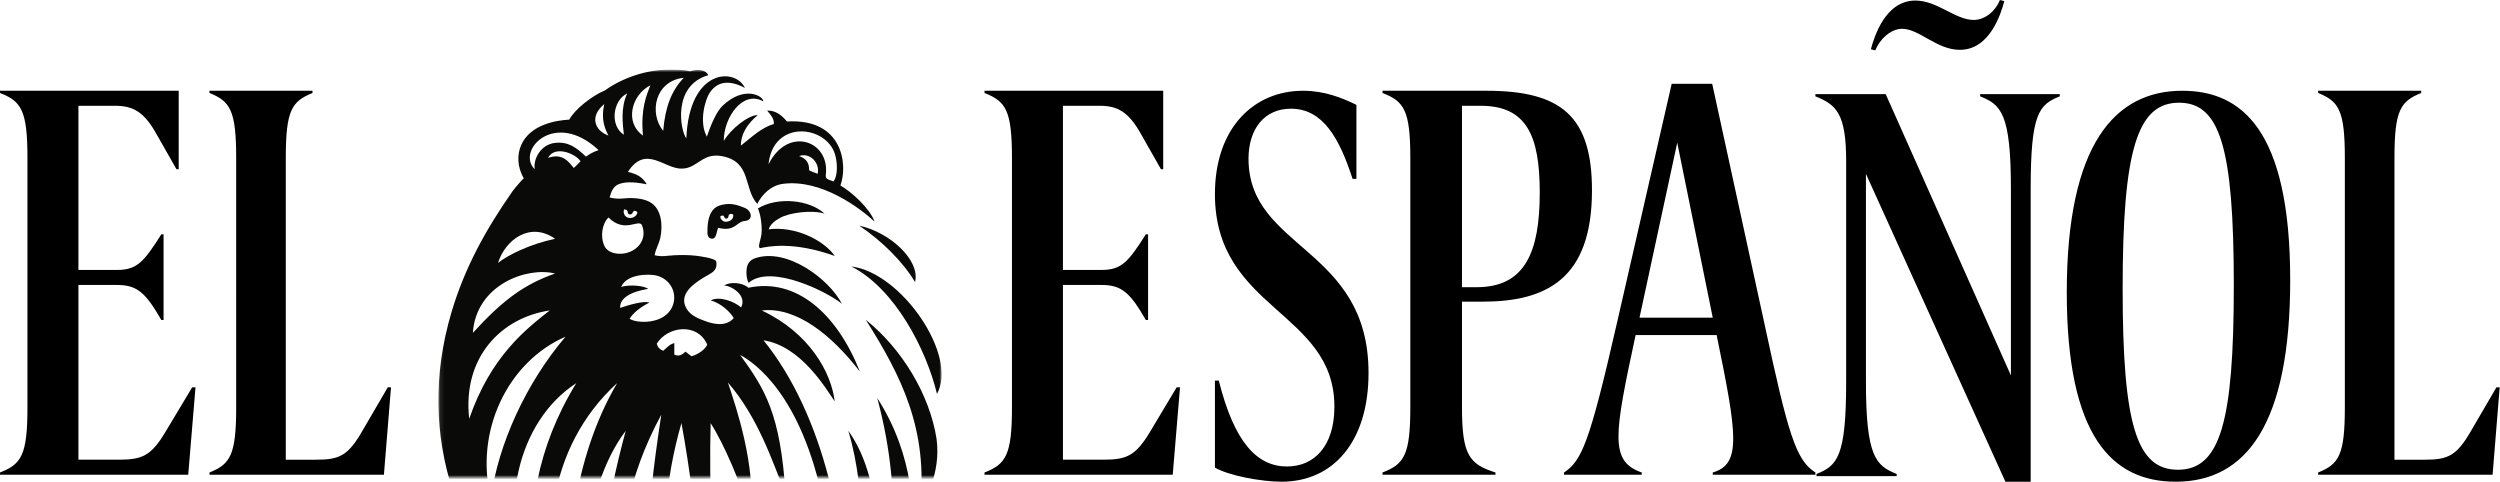
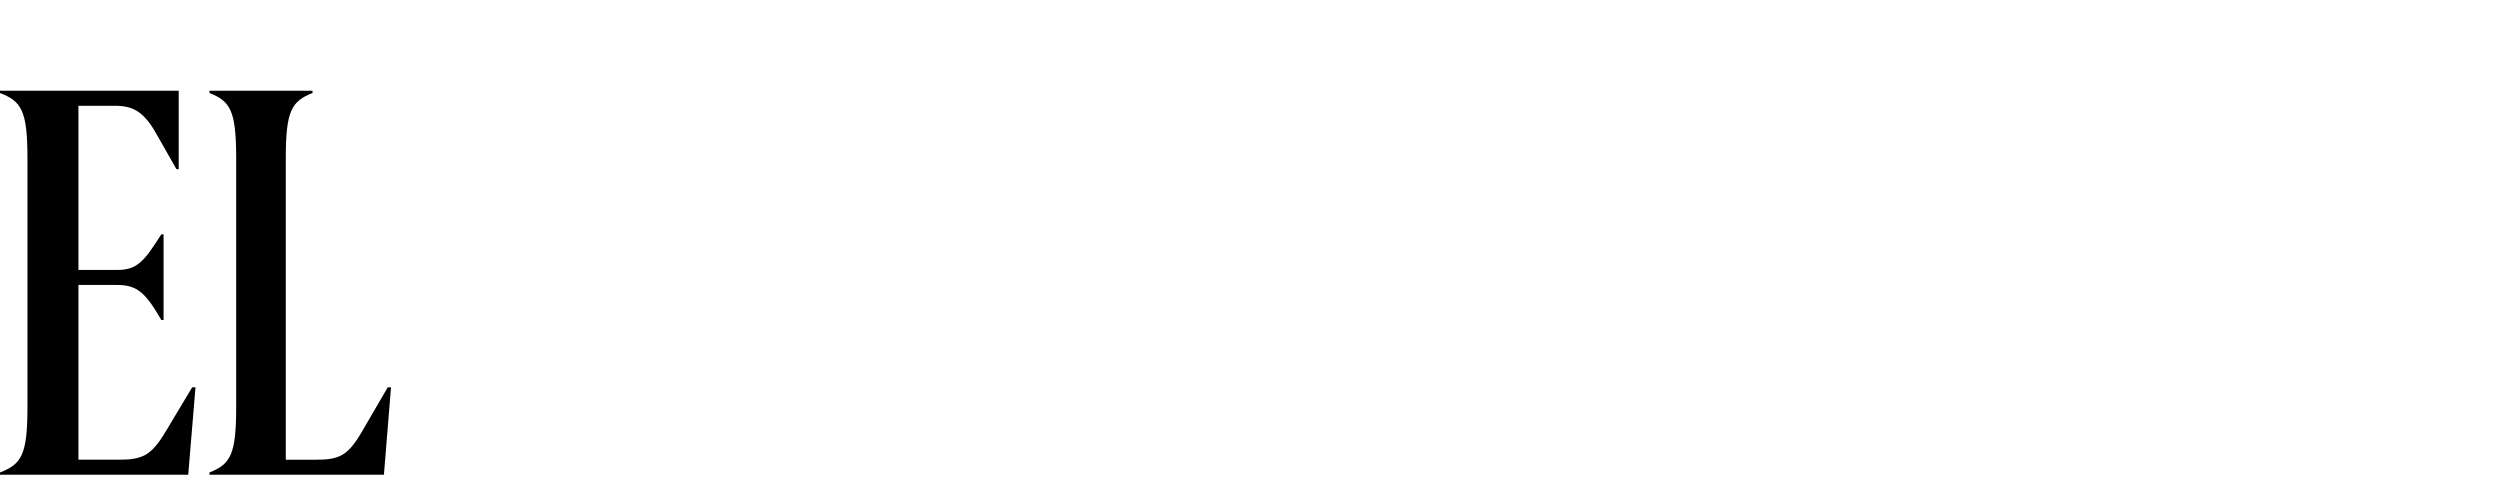
<svg xmlns="http://www.w3.org/2000/svg" width="600" height="115.625" fill="none" viewBox="0 0 600 115.625">
  <g clip-path="url(#a)" transform="scale(1.051)">
    <path fill="#000" fill-rule="evenodd" d="M0 108.406v-.508c4.861-1.906 6.269-3.939 6.269-14.868V36.1C6.269 25.172 4.86 23.139 0 21.234v-.508h40.807V38.64h-.511l-4.478-7.877c-2.943-5.339-5.5-6.608-9.593-6.608H17.91v37.487h8.826c4.604 0 6.14-1.906 10.106-8.133h.511v19.57h-.51c-3.584-6.227-5.503-8.006-10.107-8.006H17.91v39.901h9.21c5.372 0 7.418-.889 10.744-6.481l6.014-10.038h.766l-1.663 19.95zM47.833 108.406v-.508c4.731-1.906 6.1-3.939 6.1-14.868V36.1c0-10.929-1.369-12.962-6.1-14.867v-.508h23.529v.508c-4.731 1.905-6.1 3.938-6.1 14.868v68.874h6.97c5.23 0 7.222-.889 10.459-6.481l5.85-10.038h.748l-1.619 19.95z" clip-rule="evenodd" />
    <mask id="b" width="116" height="95" x="100" y="15" maskUnits="userSpaceOnUse">
-       <path fill="#fff" d="M100.107 15.924h114.92v93.085h-114.92z" />
-     </mask>
+       </mask>
    <g fill="#0a0b09" fill-rule="evenodd" clip-rule="evenodd" mask="url(#b)">
-       <path d="M172.938 46.57c-3.191-3.483-1.26-9.59-7.985-10.895-4.617-.895-5.57 2.73-9.206 2.834-4.075.114-8.257-5.584-12.362.74 2.106.53 3.221 1.086 4.325 2.83-1.95-.366-4.52-.753-6.332-.058-1.397.537-1.804 1.782-2.169 3.072 2.254.556 3.371.077 5.157.137 1.344.045 2.71.226 3.922.851 2.815 1.454 3.092 5.35 2.516 8.141-.29 1.411-1.068 2.61-1.317 4.052 1.579.435 2.873.088 4.476.014 1.64-.075 3.3-.084 4.934.104.638.074 4.539.565 4.661 1.33.361 2.258-1.21 2.623-2.824 3.621-2.341 1.448-5.878 3.845-3.951 7.143.911 1.56 2.699 2.271 4.309 2.849 1.353.485 4.582 1.53 6.462-.713-.831-1.394-2.806-3.31-5.252-4.032 1.965-1.052 5.417.264 6.925 1.609 1.426-2.675-2.085-4.9-3.841-5.016 1.227-.85 4.134-.742 5.509.523 10.968-2.326 20.249 5.941 25.474 19.162-6.522-8.468-14.614-14.884-22.411-13.974 10.876 5.105 15.889 14.18 16.65 20.76-2.043-2.986-7.715-12.64-16.259-13.947 13.788 16.979 19.637 44.669 18.208 64.52-.277 3.866-4.297 8.395-7.81 9.711 7.263-10.876 3.897-34.158 3.231-37.387-5.034-24.372-15.594-31.69-18.969-33.508 5.724 7.87 9.215 13.513 10.38 31.74-3.085-7.558-6.168-17.312-13.175-25.46 1.973 5.948 6.292 18.437 5.338 30.981-2.256-7.71-6.225-16.947-9.266-21.668-.422 13.712.364 35.995 2.6 53.229.709 5.461 1.764 12.205 1.02 13.203-.949 1.271-2.137 2.641-3.756 3.458-10.784-2.97-25.832-10.539-36.611-20.673-20.685-19.448-30.904-45.905-22.469-74.455 3.034-10.271 7.867-19 13.948-27.697.489-.697 2.172-2.65 2.593-2.998-1.58-2.657-1.5-5.506-.615-7.547 2.063-4.756 8.15-5.71 10.992-5.836 1.224-2.31 5.173-5.459 8.17-6.687 3.956-2.872 9.555-4.706 14.251-4.706 1.478 0 3.554-.059 5.145.349 2.239-.712 3.772-.111 4.189.903-8.196 2.306-6.428 12.583-5.015 14.426.65-16.101 11.257-16.16 13.378-11.526-1.886-1.01-5.717-2.555-8.105 1.195-.925 1.452-2.469 6.486-.587 9.934 1.478-4.398 2.755-6.266 3.624-7.09 4.924-4.673 9.27-2.225 9.277-.97-4.661-2.622-9.042 3.585-9.042 9.051 1.575-2.734 5.622-5.94 7.764-5.931-.732.665-3.874 3.197-3.853 6.982 2.561-2.013 4.675-4.094 7.522-4.945.118-1.216-.789-2.174-1.533-3.057 1.71-.06 3.183.83 4.538 2.495 12.788-.773 13.948 9.92 12.198 14.615 2.499 1.426 6.649 5.12 7.814 8.249-3.391-3.13-12.175-9.766-20.943-8.628-2.685.347-4.726 2.34-5.888 4.636zM155.61 96.6c-7.779 27.195-2.032 47.706 3.901 63.561 2.256-15.261-.098-42.995-3.901-63.561zm-4.598-1.914c-15.733 29.109-7.955 53.839 1.399 63.669-5.931-25.751-5.206-38.661-1.399-63.669zm-21.208 45.186c-.51-13.188.701-34.676 11.132-52.404-16.236 14.801-18.061 37.751-11.132 52.404zm12.723 12.871c-7.585-20.203-4.247-37.096.353-54.362-10.145 13.42-12.879 39.917-.353 54.362zm-10.933-65.25c-13.684 8.912-17.68 29.302-10.899 43.82.364-15.243 1.575-28.559 10.899-43.82zm-19.497 26.371c1.644-12.502 8.114-26.492 17.046-36.983-13.171 5.728-20.851 21.55-17.046 36.983zm35.897-47.887c-1.307.223-6.493 1.073-6.396 4.334 1.992-.668 5.358-1.681 6.69-1.21-2.183 1.083-3.697 2.408-4.523 3.675 1.457 1.083 7.98 1.47 9.788-2.817 1.295-3.074-.579-6.397-3.823-7.08-1.42-.298-6.578-.431-7.882 2.631 1.878-.587 5.37-.278 6.146.467zm-40.848 29.65c4.951-14.36 13.12-20.59 18.393-24.738-10.965 1.612-19.981 10.621-18.393 24.737zm19.605-33.163c-6.419-1.62-18.044 2.564-18.774 13.55 6.784-7.446 11.75-11.107 18.774-13.55zm12.194-12.802c-1.479 1.465-1.853 4.307-1.018 6.315.578 1.392 1.977 1.895 3.381 1.966 3.591.183 6.823-2.908 5.244-6.623-.93-1.266-3.931 1.988-7.607-1.658zm36.547-12.135c4.395-8.834 14.034-5.44 13.091 2.344-.137 1.132.481 1.03 1.739 1.568 1.117-1.456.869-4.624.313-6.33-2.151-6.583-14.122-7.808-15.143 2.418zm-13.999 41.154c-2.155-4.99-8.94-4.297-11.516-.208.211.897.8 1.372 1.461 1.631.731-.568 1.379-1.466 2.541-1.763v2.633c1.142.55 1.887-.073 2.551-.675l1.37 1.052c1.687-.465 3.278-1.714 3.593-2.67zm-24.8-44.402c-10.018-9.388-18.916.117-14.586 4.372-.382-2.412 1.436-5.642 4.569-6.012 3.097-.369 4.949 1.066 7.13 3.125.888-.592 1.355-.952 2.887-1.485zm19.471-16.523c-6.684.718-7.98 8.145-4.719 12.134.451-5.475 1.924-9.276 4.719-12.134zm-42.443 42.287c2.372-1.884 7.338-4.303 13.03-5.514-5.692-4.03-11.384.243-13.03 5.514zm34.797-40.568c-4.283 2.148-5.999 8.494-1.689 11.476-.59-6 .81-9.24 1.689-11.476zm-5.284 1.85c-3.328 1.582-4.028 7.393-.767 9.448-.271-2.478-.783-6.178.767-9.447zm-5.245 2.438c-3.474 2.869-2.136 6.082.943 7.188-1.414-2.674-1.471-4.677-.943-7.188zm-5.422 13.07c-1.044-1.684-5.857-3.773-7.424-.772 3.299-1.188 4.714.891 5.885 2.305.622-.623 1.091-1.028 1.539-1.533zm49.911-1.194c2.536.897 2.183 2.63 2.301 3.213.033.166 1.661.716 1.945.832.554-2.653-1.945-4.93-4.246-4.045zm-39.973 12.178c-.309.913.222 1.777 1.08 1.943.787.15 1.793-.32 1.955-1.206.06-.16-.274-.365-.623-.428-.535.026-.319.964-1.183.83-.764-.268.049-1.072-1.229-1.139z" />
-       <path d="M213.871 100.245c1.054 8.015-2.785 14.006-3.758 15.547 1.862-17.689-4.236-29.849-12.412-42.767 8.176 6.545 14.594 17.007 16.17 27.22zM193.718 98.38c8.76 12.079 6.774 33.461 6.515 35.254-.509 3.366-3.845 6.772-5.064 7.375 2.079-8.345 2.946-28.074-1.451-42.628zM173.074 47.585c4.599-2.746 11.862-1.937 15.213 1.204-2.737-.887-7.958-.294-10.219.998-1.057.604-2.125 1.34-2.529 2.577 5.93-.768 12.5 2.372 15.094 6.095-9.688-3.477-15.431-2.119-17.084-1.789-.685-.41.404-2.022.391-4.113-.016-3.184-.866-4.972-.866-4.972z" />
      <path d="M200.326 90.898c8.696 13.498 8.441 27.371 7.493 30.641-.909 3.139-2.71 7.202-5.432 9.774.112-.359 4.505-15.921-2.061-40.415zM194.408 60.844c11.469 1.417 24.46 20.421 19.554 29.103-2.483-10.303-9.664-24.059-19.554-29.103z" />
    </g>
-     <path fill="#0a0b09" fill-rule="evenodd" d="M170.935 64.579c-.46-.908-.551-2.091-.444-3.096.125-1.188.678-2.05 1.874-2.494 7.319-2.537 16.942 4.721 19.887 10.38-3.207-2.635-16.136-9.195-21.317-4.79zM162.647 54.505c-.847.003-1.064-.672-1.115-1.318-.038-4.4 1.34-5.679 2.539-6.174 2.394-.845 4.061-.342 6.046.482 1.529.633 2.012 2.802-.065 2.968-1.868.149-2.169 2.532-6.039 1.56-.378.612-.344 2.481-1.366 2.481zm1.904-5.176c-.242.543.459 1.188.894 1.278.666.137 1.69-.256 1.89-.863.144-.412.334-1.023-.593-.87-.608.11-.139.885-.832 1.051-.841.003-.183-1.037-1.359-.596zM196.216 51.532c6.972 1.496 13.978 7.883 12.74 12.882-2.757-4.662-7.686-9.49-12.74-12.882z" clip-rule="evenodd" />
-     <path fill="#000" fill-rule="evenodd" d="M224.817 108.406v-.508c4.861-1.906 6.268-3.939 6.268-14.868V36.1c0-10.929-1.407-12.962-6.268-14.867v-.508h40.807V38.64h-.513l-4.476-7.877c-2.943-5.339-5.502-6.608-9.594-6.608h-8.315v37.487h8.825c4.607 0 6.141-1.906 10.108-8.133h.511v19.57h-.511c-3.582-6.227-5.501-8.006-10.108-8.006h-8.825v39.901h9.21c5.373 0 7.419-.889 10.747-6.481l6.011-10.038h.767l-1.663 19.95zM277.433 86.906h.881c3.52 14.03 8.675 19.617 15.59 19.617 6.159 0 10.811-4.593 10.811-13.658 0-21.853-27.282-22.101-27.282-48.549 0-15.148 8.928-23.591 20.116-23.591 4.904 0 8.926 1.614 12.195 3.227V40.84h-.879c-3.018-9.314-6.789-16.019-14.082-16.019-6.034 0-9.68 4.595-9.68 11.424 0 20.735 27.408 20.115 27.408 48.923 0 15.52-7.921 24.832-19.865 24.832-4.525 0-12.069-1.365-15.213-3.227zM337.218 65.582c11.018 0 14.39-8.006 14.39-21.604 0-12.96-2.982-19.822-13.483-19.822h-4.276v41.426zM315.7 108.406v-.508c4.925-1.906 6.352-3.939 6.352-14.868V36.1c0-10.929-1.427-12.962-6.352-14.867v-.508h23.723c16.981 0 24.11 5.718 24.11 22.745 0 20.206-10.369 25.416-25.018 25.416h-4.666V93.03c0 10.929 1.685 12.962 7.648 14.868v.508zM383.004 32.58l-8.616 39.962h16.726zm8.11 75.826v-.512c6.589-1.921 5.575-8.582.887-31.38H373.5c-4.94 22.926-5.955 28.817 1.396 31.38v.512h-17.741v-.512c4.056-2.689 5.83-6.789 12.038-33.943l12.545-54.82h9.249l11.911 54.692c5.448 25.49 7.222 31.254 11.657 34.071v.512zM457.694.253c-.751 2.782-3.26 11.127-10.157 11.127-5.267 0-9.279-4.805-13.168-4.805-2.634 0-5.141 2.402-6.145 4.931l-1.002-.253c.751-2.782 3.26-11.127 10.157-11.127 5.016 0 9.154 4.426 13.293 4.426 2.634 0 5.016-2.023 6.019-4.552zM457.945 110l-31.852-70.3v47.416c0 17.195 2.258 19.218 7.022 21.114v.505h-18.309v-.505c4.767-1.896 6.772-3.919 6.772-21.114V36.794c0-10.875-2.257-12.898-7.023-14.794v-.505h16.053l28.591 64.23v-42.61c0-17.196-2.256-19.219-7.023-21.115v-.505h18.185V22c-4.767 1.896-6.648 3.92-6.648 21.116V110ZM510.099 65.177c0-31.664-3.22-41.722-12.508-41.722-9.535 0-12.878 10.804-12.878 42.466 0 31.167 3.218 41.348 12.63 41.348 9.66 0 12.756-10.927 12.756-42.092zm-38.144 1.613c0-33.897 11.024-46.065 26.378-46.065 13.375 0 24.644 8.691 24.644 43.21 0 32.903-10.029 46.065-26.129 46.065-14.613 0-24.893-10.43-24.893-43.21zM529.355 108.406v-.508c4.73-1.906 6.099-3.939 6.099-14.868V36.1c0-10.929-1.369-12.962-6.099-14.867v-.508h23.529v.508c-4.731 1.905-6.101 3.938-6.101 14.868v68.874h6.973c5.228 0 7.22-.889 10.455-6.481l5.852-10.038h.748l-1.619 19.95z" clip-rule="evenodd" />
  </g>
  <defs>
    <clipPath id="a">
      <path fill="#fff" d="M0 0h570.811v110H0z" />
    </clipPath>
  </defs>
</svg>